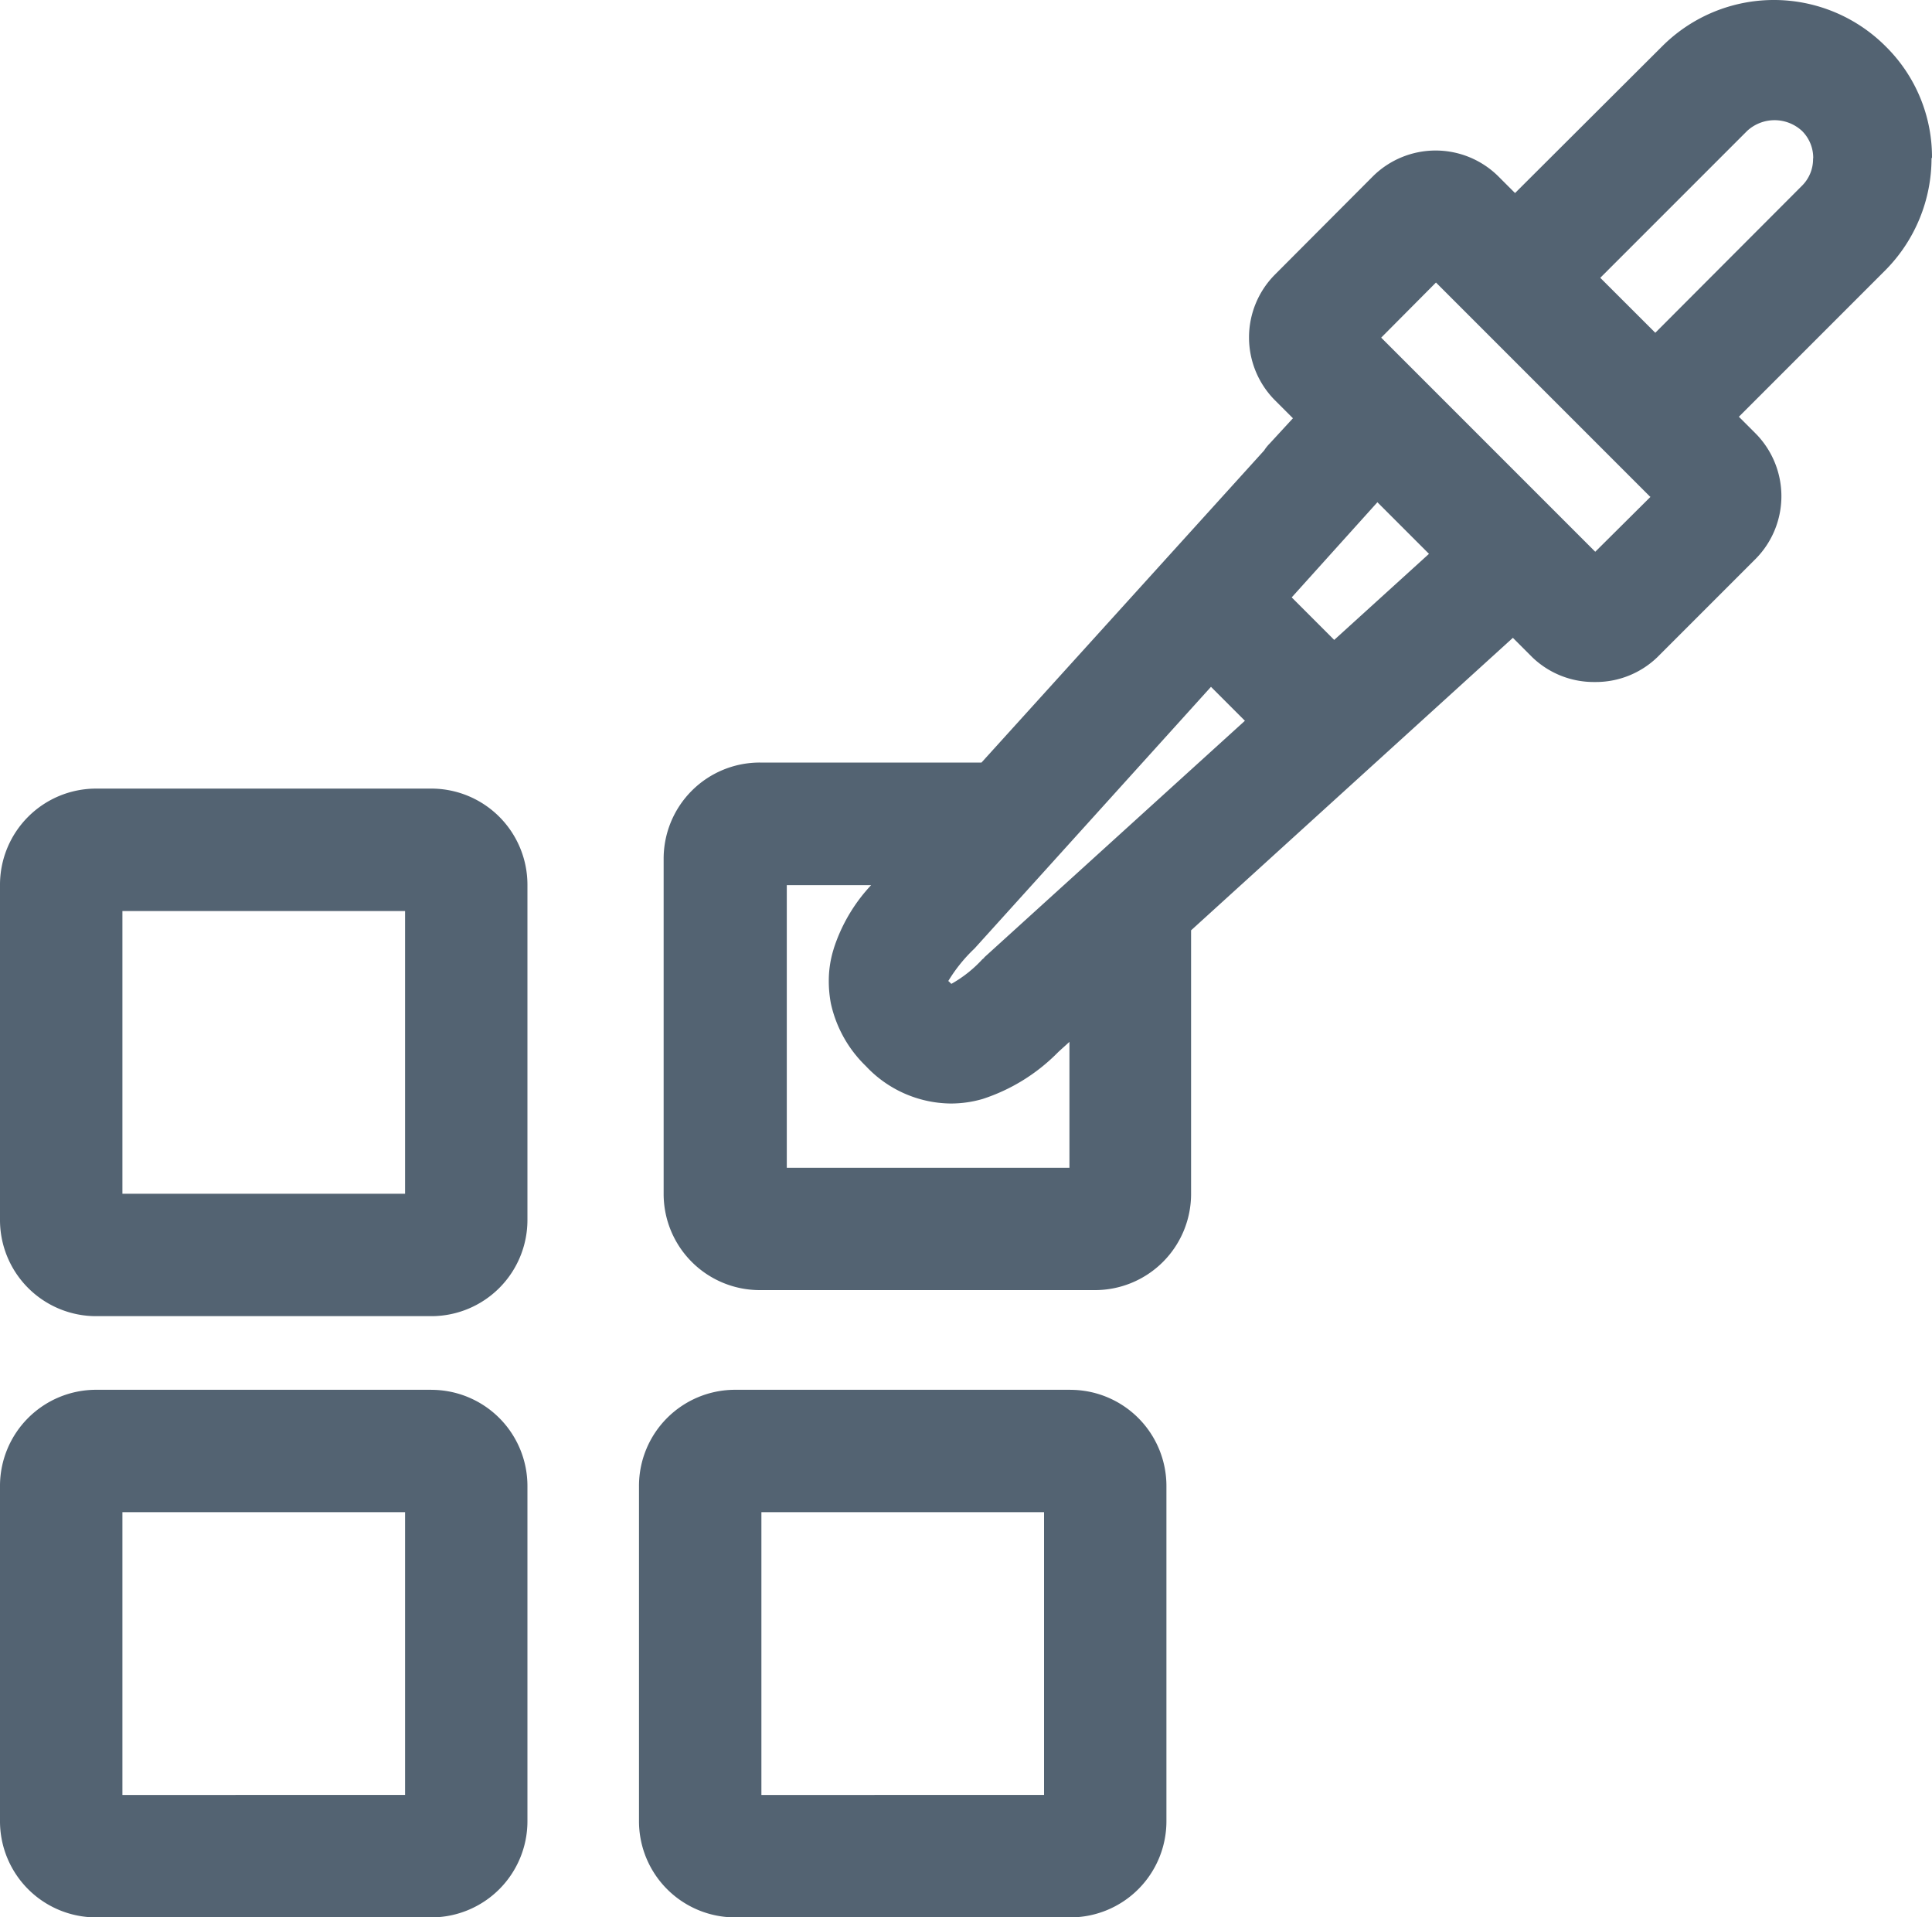
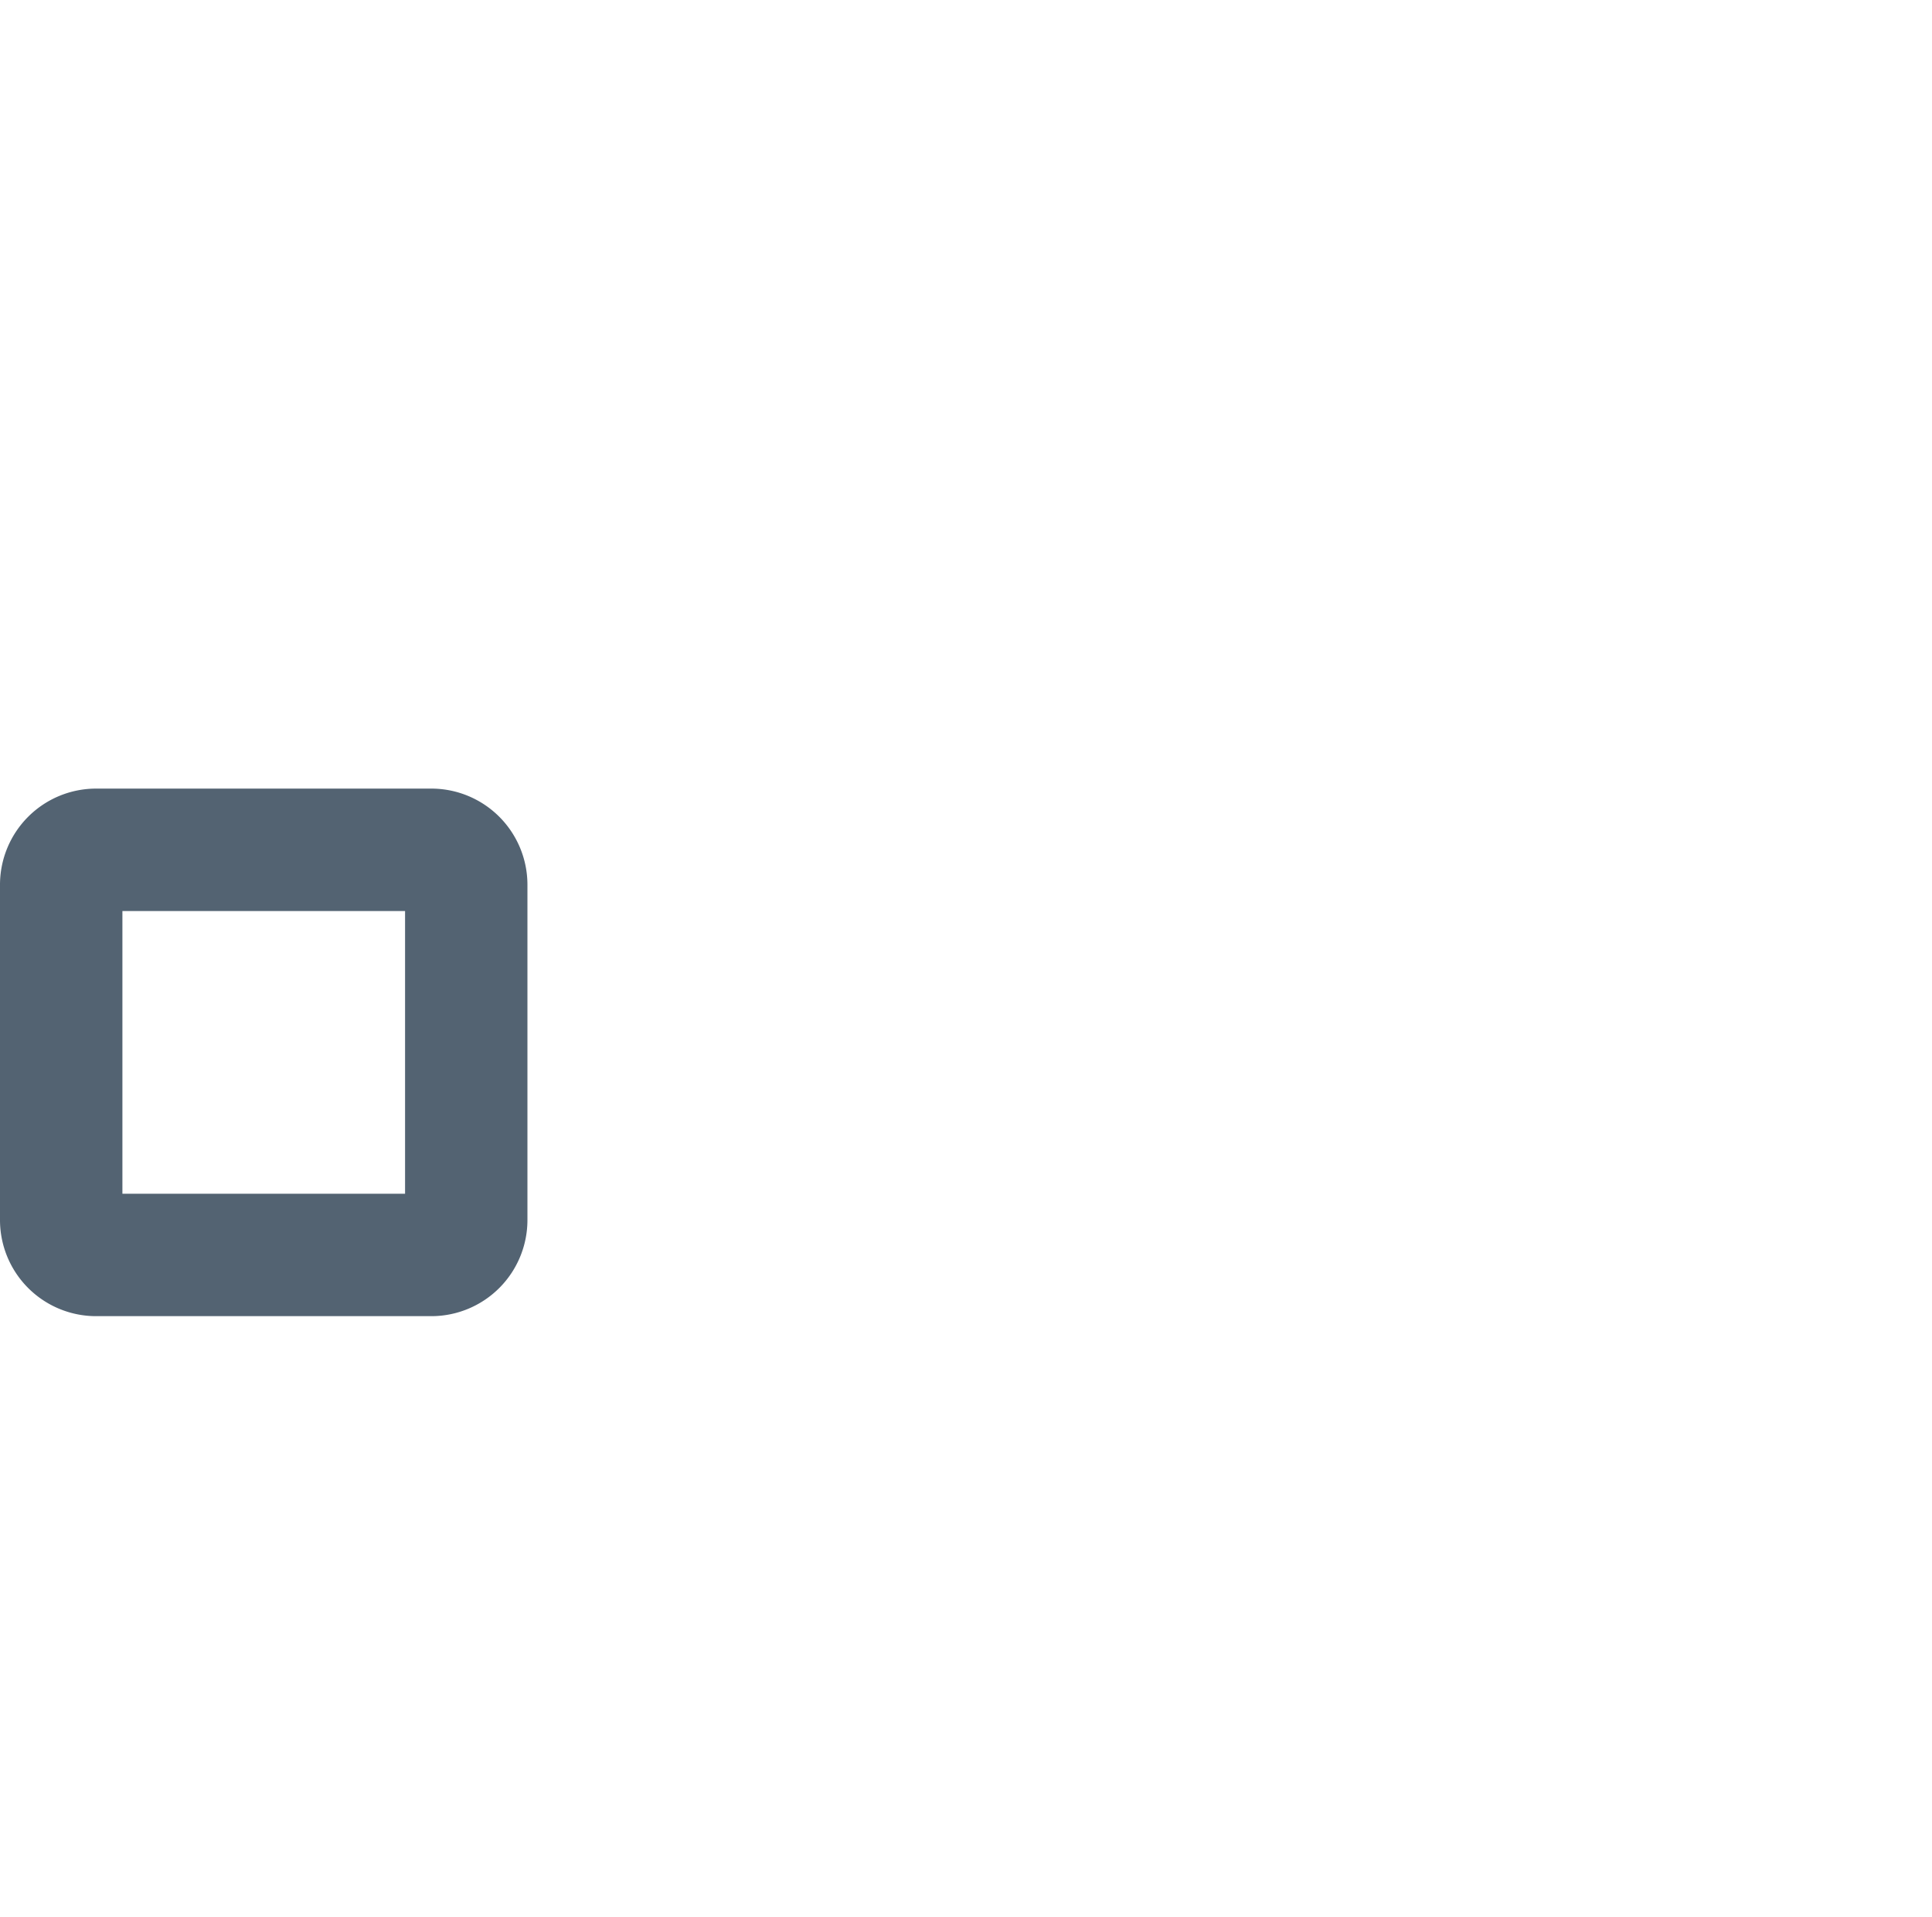
<svg xmlns="http://www.w3.org/2000/svg" width="50" height="49.61" viewBox="0 0 50 49.61">
  <g id="c" transform="translate(0 0.01)">
    <path id="パス_2562" data-name="パス 2562" d="M11.162,21.79H2.489A2.488,2.488,0,0,0,0,24.279v8.672a2.488,2.488,0,0,0,2.489,2.489h8.672a2.488,2.488,0,0,0,2.489-2.489V24.279a2.488,2.488,0,0,0-2.489-2.489Zm-.679,3.168v7.315H3.168V24.958h7.315Z" transform="translate(0 -1.396)" fill="#536372" />
-     <path id="パス_2563" data-name="パス 2563" d="M11.162,38.41H2.489A2.488,2.488,0,0,0,0,40.9v8.672a2.488,2.488,0,0,0,2.489,2.489h8.672a2.488,2.488,0,0,0,2.489-2.489V40.9a2.488,2.488,0,0,0-2.489-2.489Zm-.679,3.168v7.315H3.168V41.578Z" transform="translate(0 -2.461)" fill="#536372" />
-     <path id="パス_2564" data-name="パス 2564" d="M28.832,38.41H20.159A2.488,2.488,0,0,0,17.67,40.9v8.672a2.488,2.488,0,0,0,2.489,2.489h8.672a2.488,2.488,0,0,0,2.489-2.489V40.9a2.488,2.488,0,0,0-2.489-2.489Zm-.679,3.168v7.315H20.838V41.578Z" transform="translate(-1.133 -2.461)" fill="#536372" />
-     <path id="パス_2565" data-name="パス 2565" d="M50.485,4.082A4.022,4.022,0,0,0,49.29,1.194a4.087,4.087,0,0,0-5.785-.009l-3.811,3.8-.435-.435a2.306,2.306,0,0,0-3.241,0L33.475,7.1a2.306,2.306,0,0,0,0,3.241l.471.471-.6.652a1.045,1.045,0,0,0-.145.181l-7.315,8.075H20.149a2.488,2.488,0,0,0-2.489,2.489v8.672a2.488,2.488,0,0,0,2.489,2.489h8.672a2.488,2.488,0,0,0,2.489-2.489V24.061l8.328-7.568.5.5a2.293,2.293,0,0,0,1.62.643h0a2.293,2.293,0,0,0,1.62-.643l2.544-2.544a2.306,2.306,0,0,0,0-3.241l-.435-.435,3.8-3.8a4.119,4.119,0,0,0,1.186-2.9ZM25.961,24.767l-.054.045a3.244,3.244,0,0,1-.8.634.409.409,0,0,1-.063-.063.028.028,0,0,1-.018-.009,4,4,0,0,1,.679-.842l6.12-6.771.878.878-6.753,6.129Zm-3.9-.226a2.74,2.74,0,0,0-.127.833,3.066,3.066,0,0,0,.054.579,3.207,3.207,0,0,0,.905,1.62,3.049,3.049,0,0,0,2.191.969,2.938,2.938,0,0,0,.833-.118,4.834,4.834,0,0,0,1.928-1.186c.054-.054.127-.118.217-.2l.1-.091v3.259H20.847V22.893h2.182a4.349,4.349,0,0,0-.969,1.648ZM37.467,14.32l-2.453,2.227-1.1-1.1,2.218-2.462,1.322,1.322Zm9.94-10.23a.97.97,0,0,1-.281.7L43.324,8.6,41.9,7.178l3.8-3.8a1.046,1.046,0,0,1,1.421,0,.978.978,0,0,1,.29.706ZM43.2,12.845l-1.43,1.421-5.54-5.54L37.648,7.3l5.54,5.54Z" transform="translate(-0.485 0)" fill="#536372" />
  </g>
</svg>